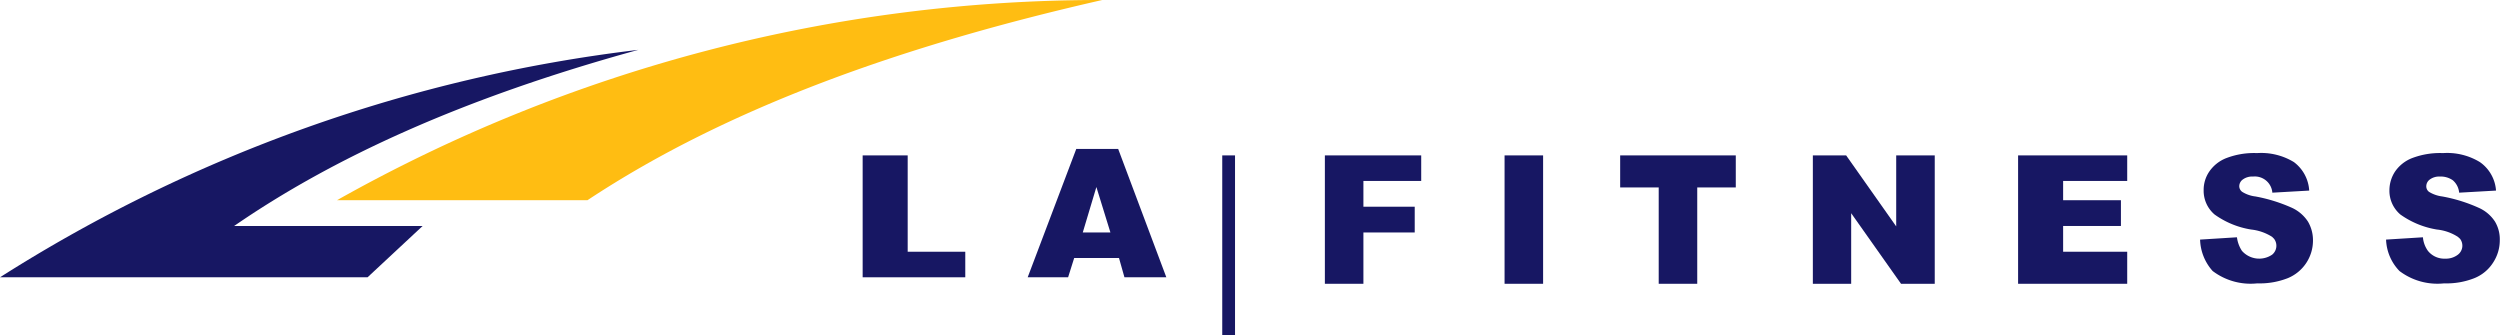
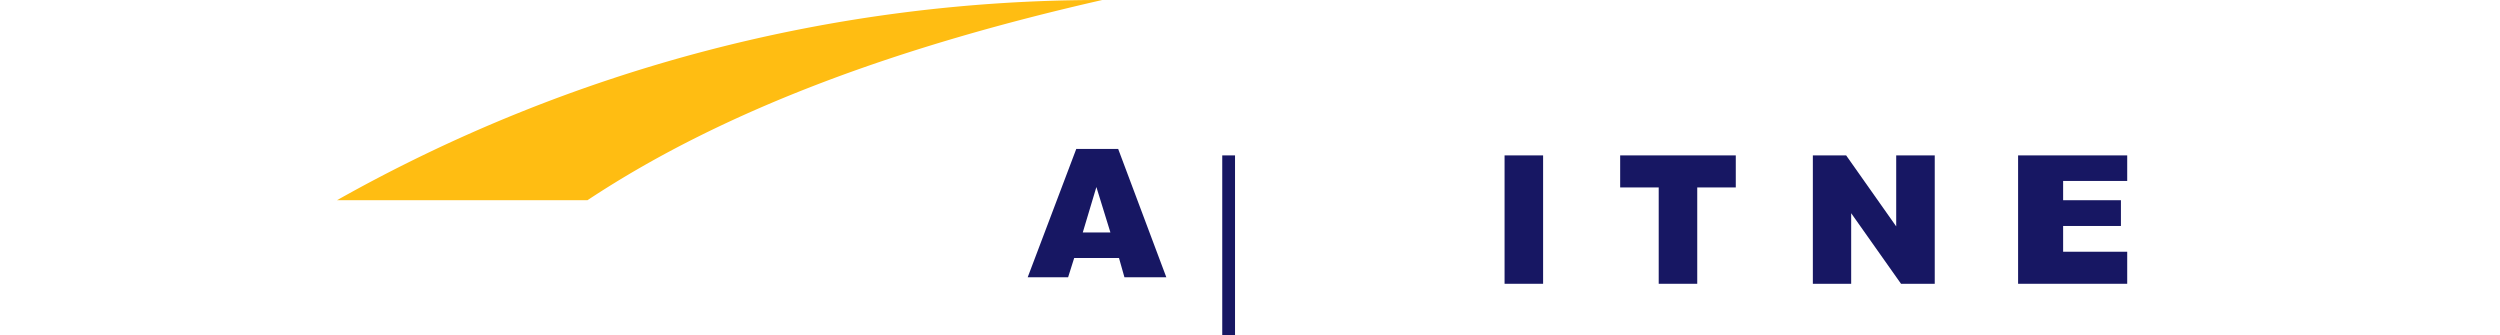
<svg xmlns="http://www.w3.org/2000/svg" id="Layer_1" data-name="Layer 1" width="119.37" height="16" viewBox="0 0 119.37 16">
  <defs>
    <style>.cls-1,.cls-2{fill:#171763;}.cls-2,.cls-3{fill-rule:evenodd;}.cls-3{fill:#ffbd12;}</style>
  </defs>
-   <polygon class="cls-1" points="41.19 7.42 43.34 7.42 43.34 12.02 46.09 12.02 46.09 13.24 41.19 13.24 41.19 7.42" />
  <path class="cls-1" d="M55.25,42.82H53.11l-.29.92H50.89l2.32-6.13h2l2.3,6.13h-2Zm-.41-1.22-.67-2.17-.65,2.17Z" transform="translate(-1.82 -30.5)" />
-   <polygon class="cls-1" points="63.26 7.42 67.86 7.42 67.86 8.64 65.1 8.64 65.1 9.87 67.55 9.87 67.55 11.1 65.1 11.1 65.1 13.55 63.26 13.55 63.26 7.42" />
  <rect class="cls-1" x="71.84" y="7.42" width="1.84" height="6.13" />
  <polygon class="cls-1" points="77.36 7.42 82.88 7.42 82.88 8.95 81.04 8.95 81.04 13.55 79.2 13.55 79.2 8.95 77.36 8.95 77.36 7.42" />
  <polygon class="cls-1" points="86.56 7.42 88.15 7.42 90.54 10.81 90.54 7.42 92.38 7.42 92.38 13.55 90.77 13.55 88.39 10.18 88.39 13.55 86.56 13.55 86.56 7.42" />
  <polygon class="cls-1" points="96.36 7.42 101.57 7.42 101.57 8.64 98.51 8.64 98.51 9.56 101.27 9.56 101.27 10.79 98.51 10.79 98.51 12.02 101.57 12.02 101.57 13.55 96.36 13.55 96.36 7.42" />
-   <path class="cls-1" d="M106.87,41.94l1.76-.11a1.51,1.51,0,0,0,.24.65,1.1,1.1,0,0,0,1.44.18.55.55,0,0,0,.09-.76l-.09-.09a2.33,2.33,0,0,0-1-.35,4.1,4.1,0,0,1-1.75-.72,1.49,1.49,0,0,1-.52-1.17,1.55,1.55,0,0,1,.27-.88,1.76,1.76,0,0,1,.81-.64,3.69,3.69,0,0,1,1.47-.24,3,3,0,0,1,1.76.43,1.83,1.83,0,0,1,.73,1.36l-1.76.1a.84.84,0,0,0-.92-.77.76.76,0,0,0-.49.14.4.4,0,0,0-.17.33.34.34,0,0,0,.14.26,1.53,1.53,0,0,0,.63.22,7.63,7.63,0,0,1,1.74.54,1.82,1.82,0,0,1,.77.66,1.75,1.75,0,0,1,.24.89,1.94,1.94,0,0,1-1.2,1.81,3.66,3.66,0,0,1-1.46.25,3,3,0,0,1-2.13-.59A2.34,2.34,0,0,1,106.87,41.94Z" transform="translate(-1.82 -30.5)" />
-   <path class="cls-1" d="M115.75,41.94l1.76-.11a1.29,1.29,0,0,0,.24.65,1,1,0,0,0,.82.37.94.94,0,0,0,.61-.19.54.54,0,0,0,.1-.76l-.1-.09a2.27,2.27,0,0,0-1-.35,4.15,4.15,0,0,1-1.75-.72,1.49,1.49,0,0,1-.52-1.17,1.63,1.63,0,0,1,.27-.88,1.76,1.76,0,0,1,.81-.64,3.74,3.74,0,0,1,1.48-.24,3,3,0,0,1,1.76.43A1.81,1.81,0,0,1,121,39.6l-1.76.1a.89.89,0,0,0-.3-.59,1,1,0,0,0-.62-.18.75.75,0,0,0-.48.14.4.4,0,0,0-.17.33.33.33,0,0,0,.13.26,1.58,1.58,0,0,0,.63.22,7.48,7.48,0,0,1,1.74.54,1.79,1.79,0,0,1,.78.66,1.65,1.65,0,0,1,.23.89,1.94,1.94,0,0,1-.32,1.07,1.9,1.9,0,0,1-.89.74,3.61,3.61,0,0,1-1.45.25,3,3,0,0,1-2.13-.59A2.27,2.27,0,0,1,115.75,41.94Z" transform="translate(-1.82 -30.5)" />
  <polygon class="cls-1" points="58.36 16 58.36 7.42 58.97 7.42 58.97 16 58.54 16 58.36 16" />
-   <path class="cls-2" d="M22,41.29l-2.63,2.45H1.82A72.83,72.83,0,0,1,32.3,32.88C23.89,35.19,17.7,38.05,13,41.29Z" transform="translate(-1.82 -30.5)" />
  <path class="cls-3" d="M17.87,40.06h12C36.56,35.63,45,32.65,54.45,30.5a74.3,74.3,0,0,0-36.54,9.56" transform="translate(-1.82 -30.5)" />
</svg>